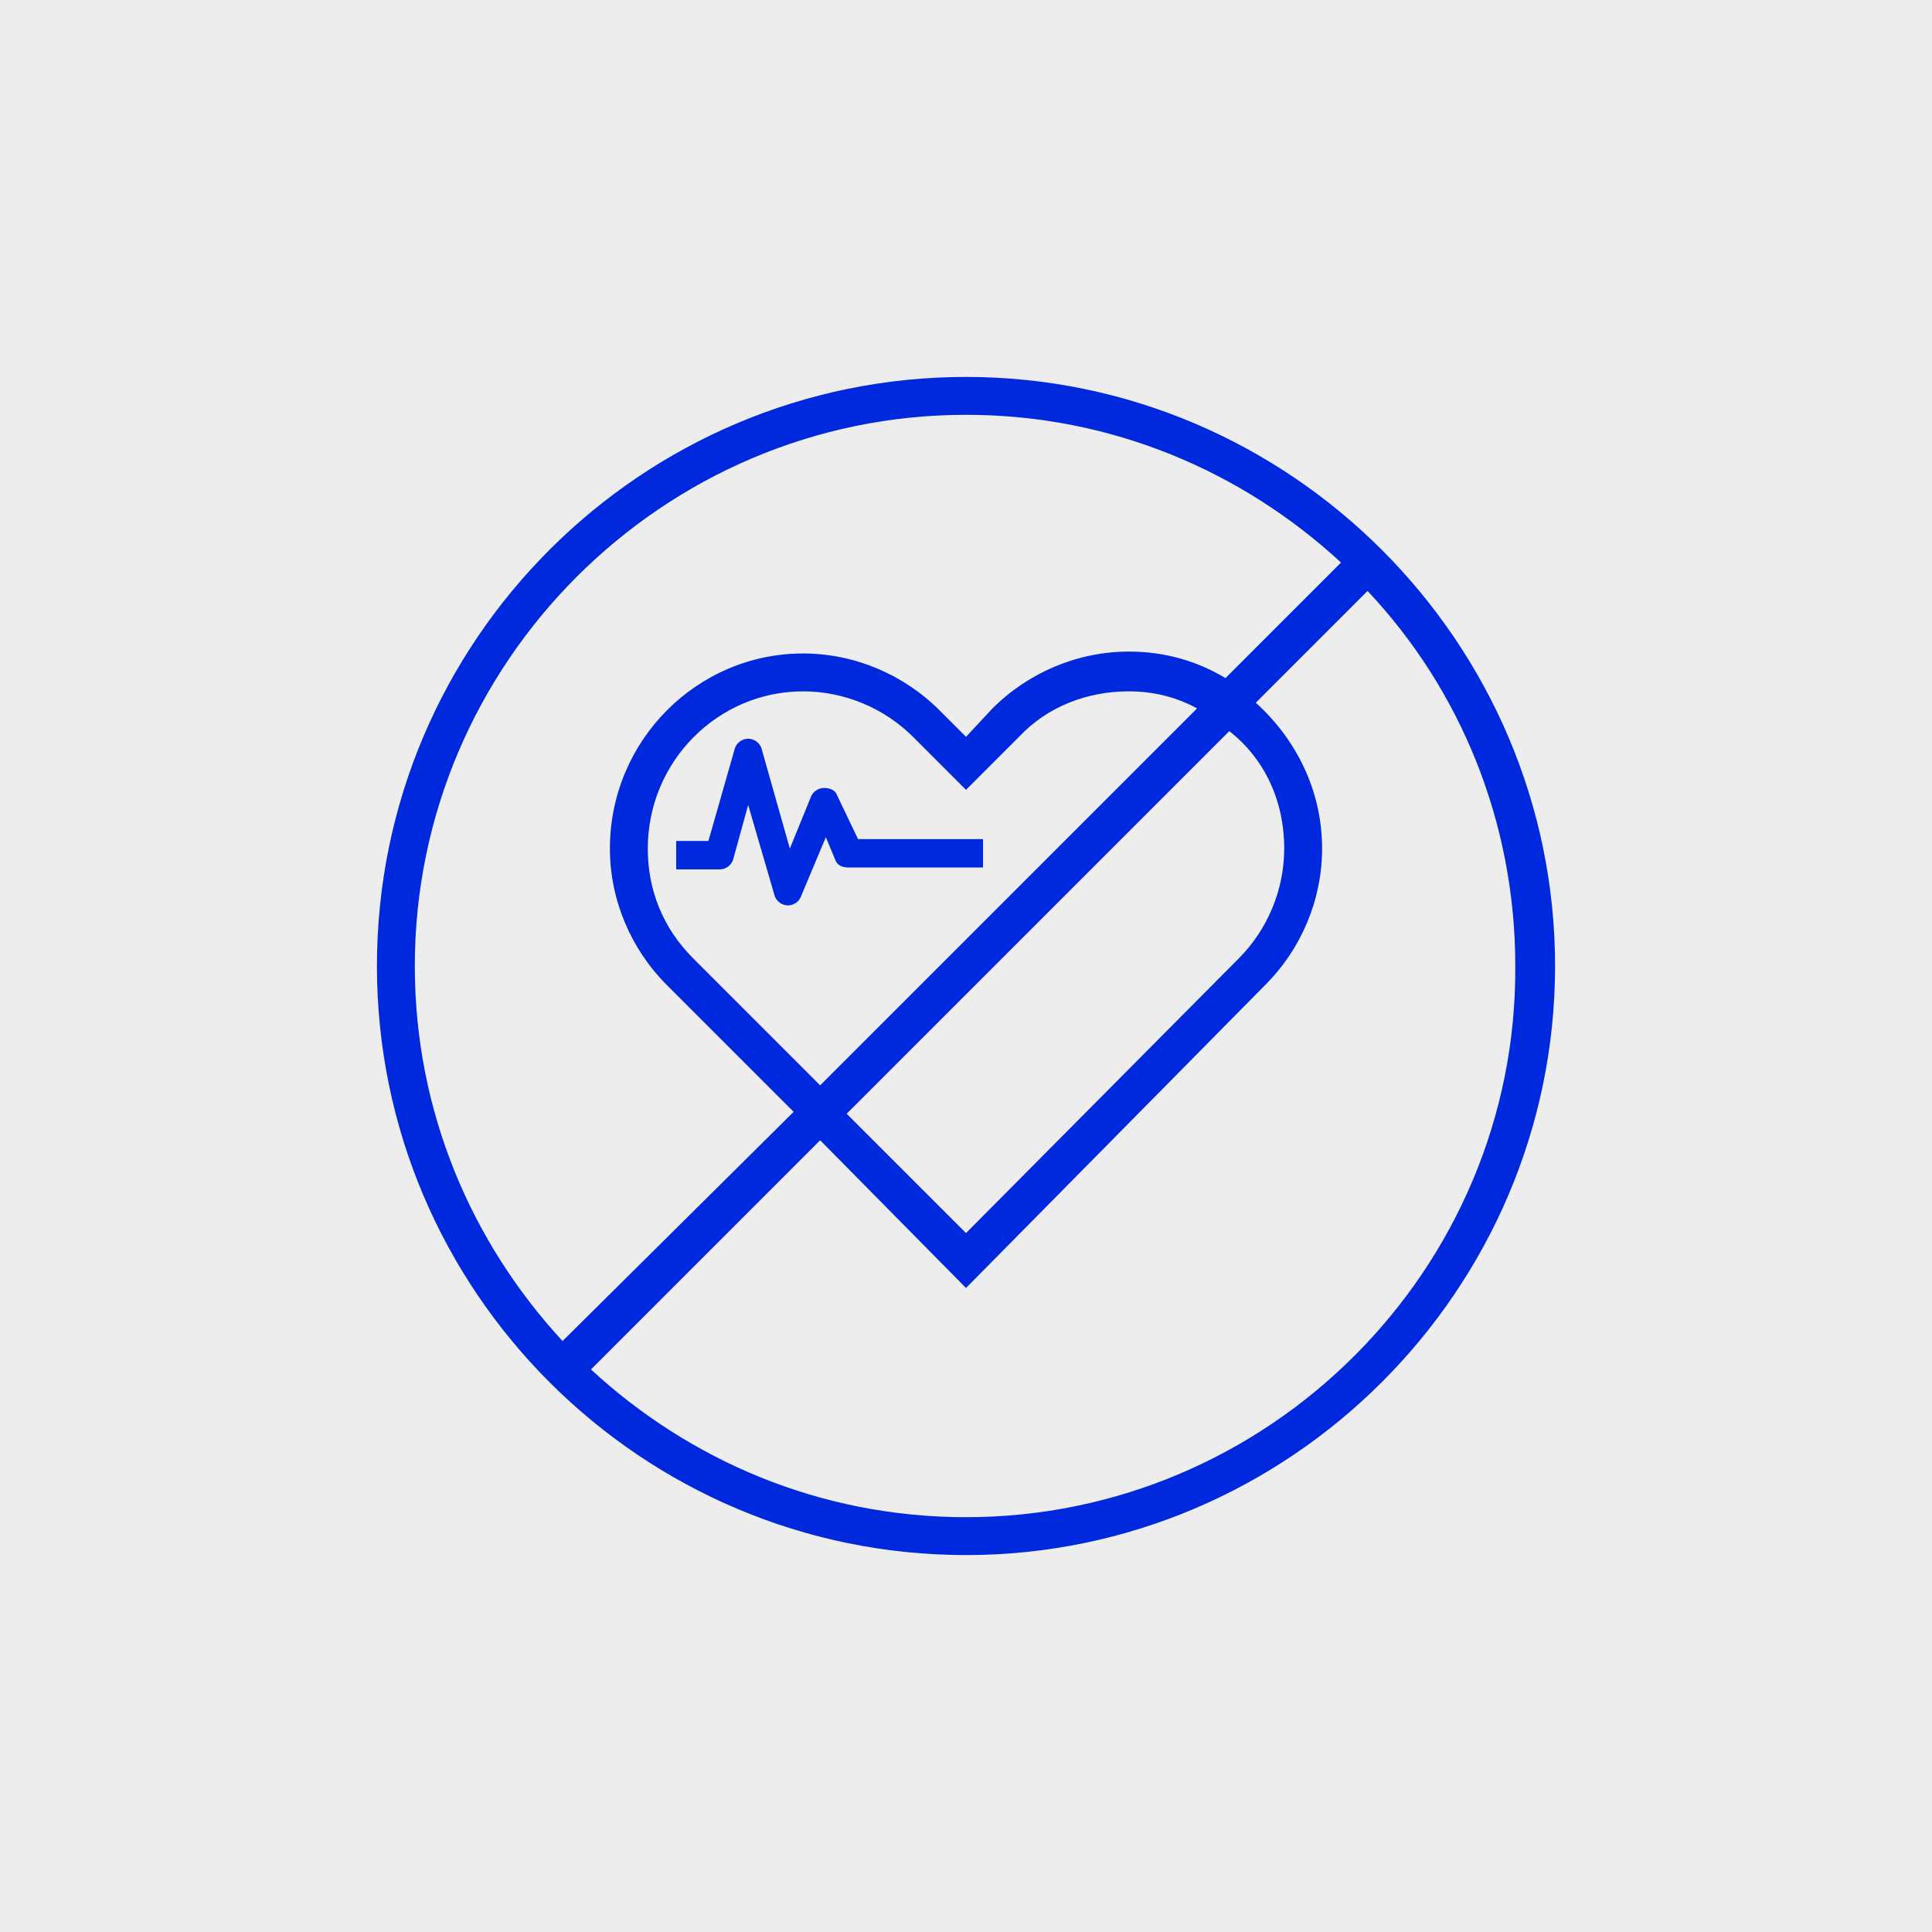
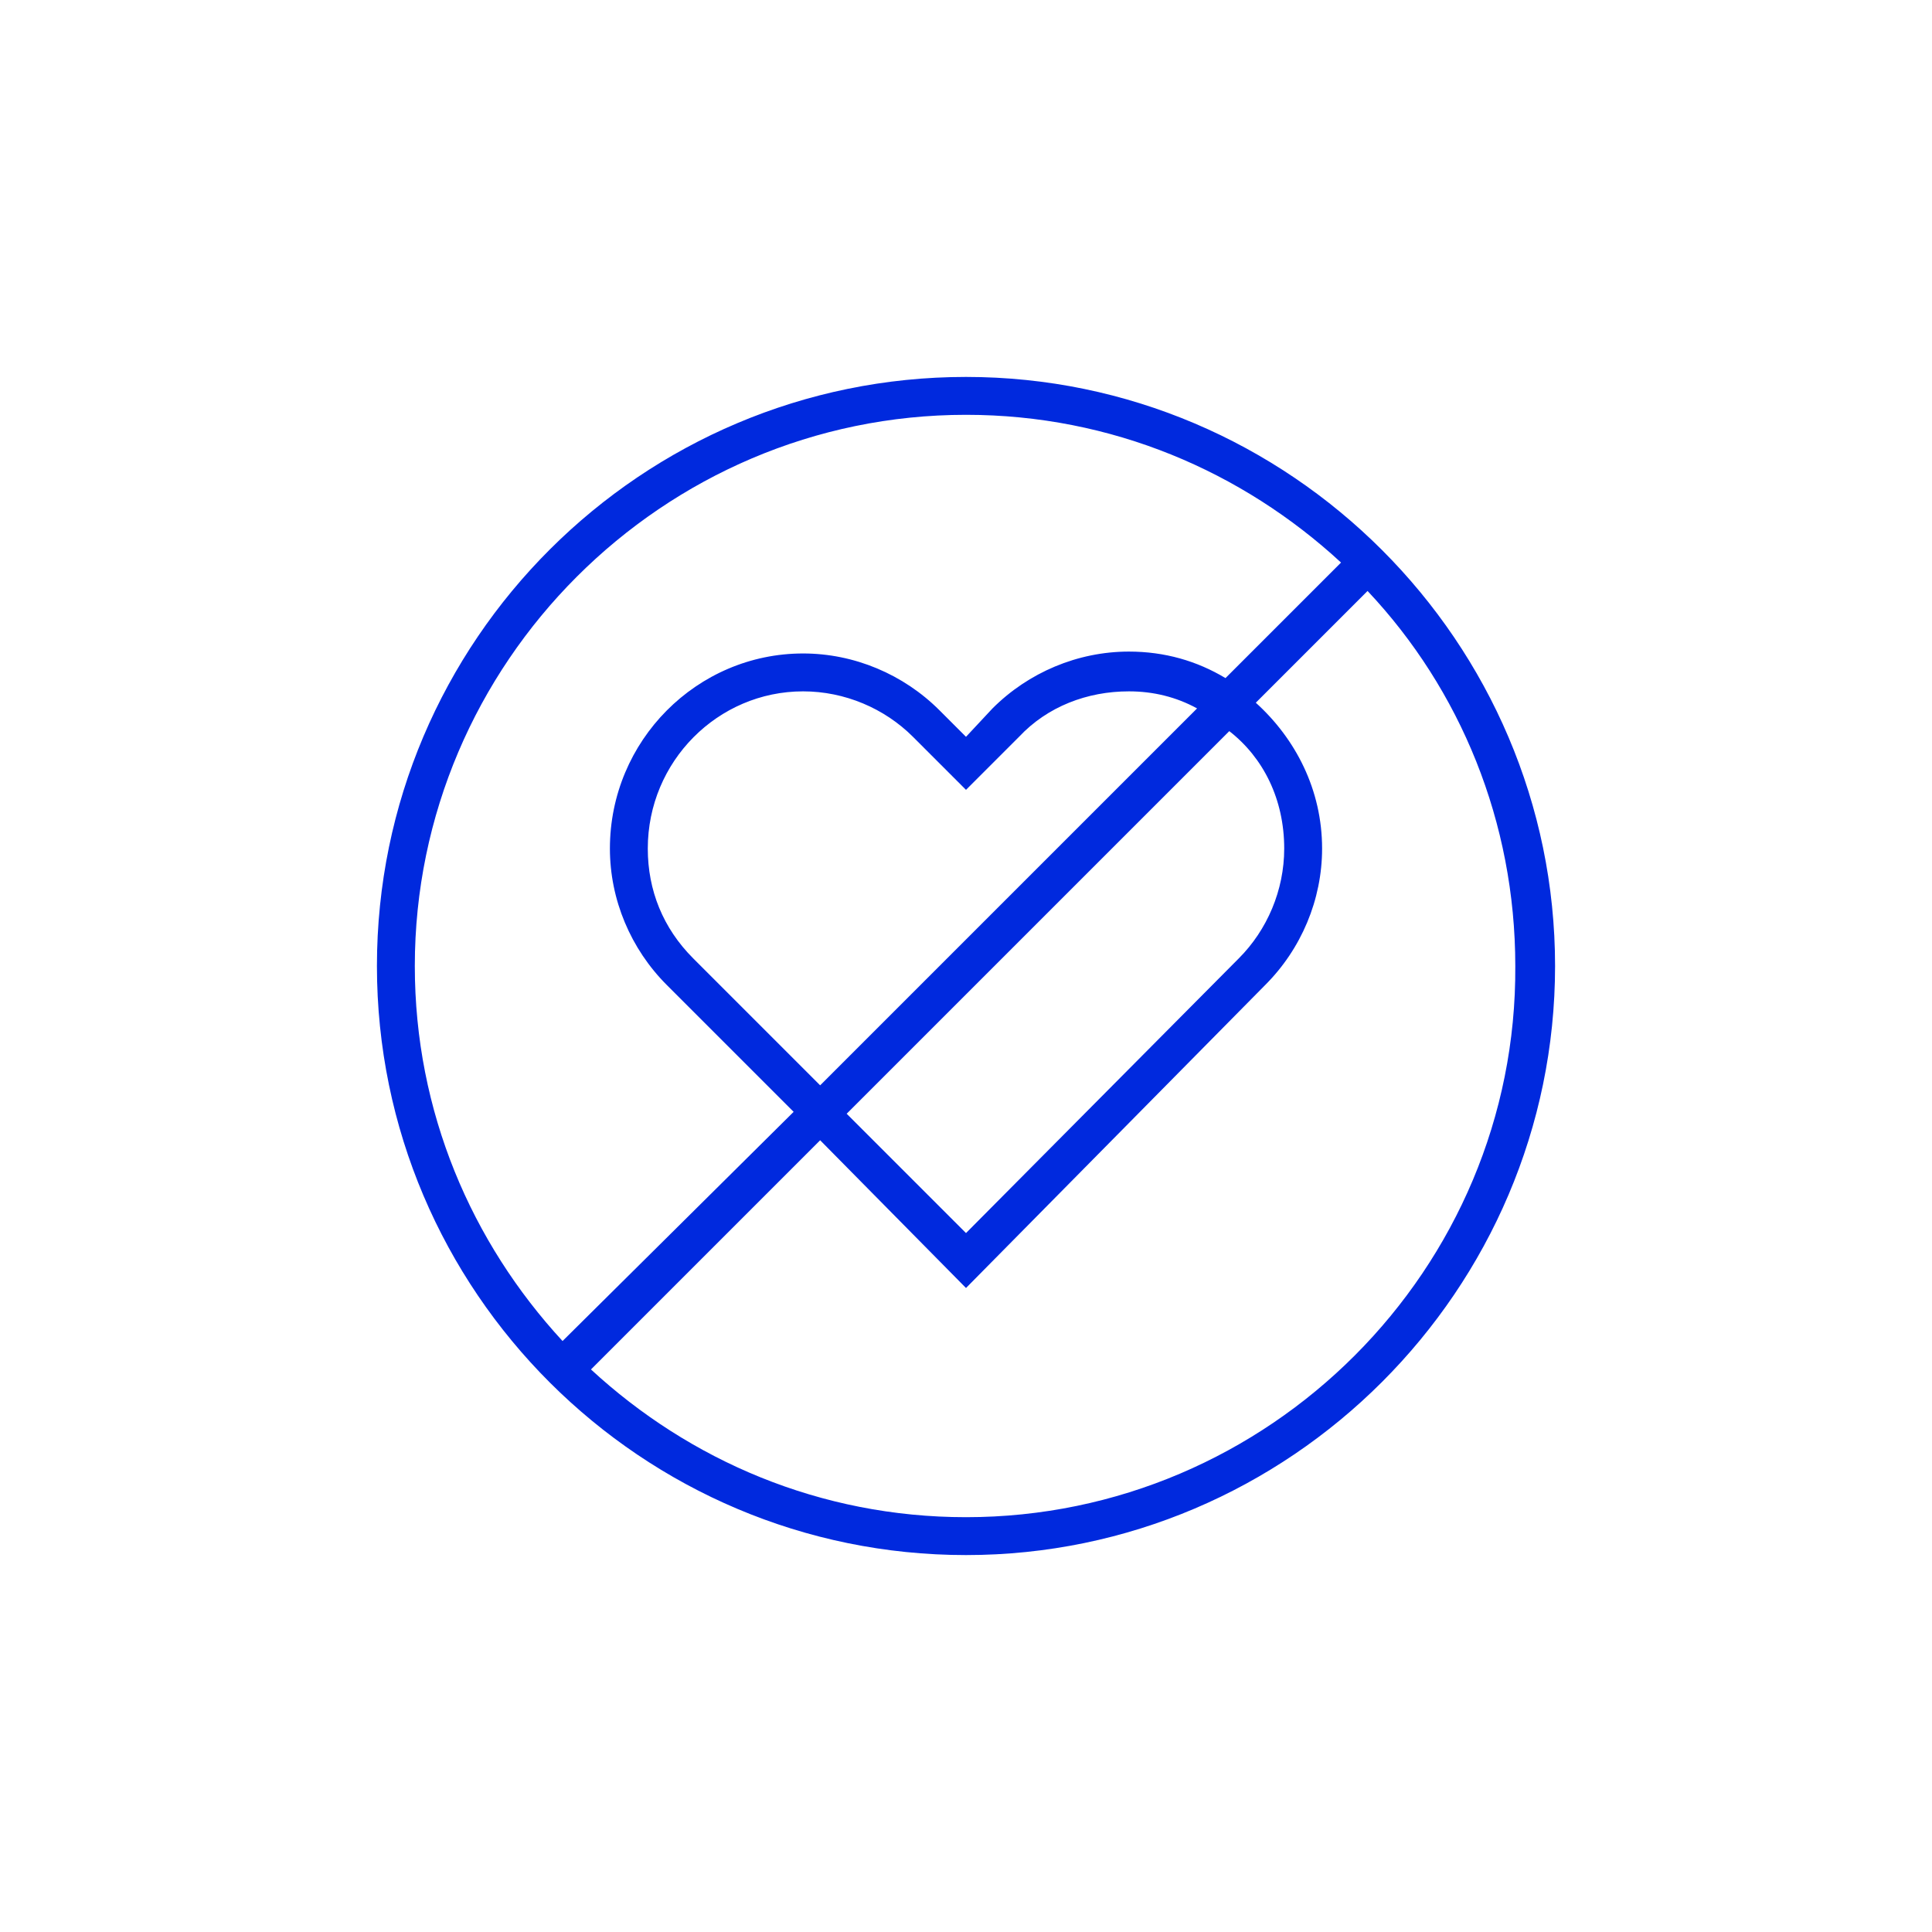
<svg xmlns="http://www.w3.org/2000/svg" x="0px" y="0px" viewBox="0 0 102 102" style="enable-background:new 0 0 102 102;" xml:space="preserve">
  <style type="text/css">	.st0{fill:#EDEDED;}	.st1{fill:#0029DE;}</style>
  <g id="Capa_1">
-     <rect x="-0.2" y="-0.2" class="st0" width="102.3" height="102.3" />
-   </g>
+     </g>
  <g id="Capa_2">
    <g>
      <path class="st1" d="M51,19.9c-17.1,0-31.1,13.9-31.1,31.1S33.9,82.1,51,82.1S82.1,68.1,82.1,51S68.1,19.9,51,19.9z M21.9,51   C21.9,35,35,21.9,51,21.9c7.7,0,14.6,3,19.8,7.8l-6.1,6.1c-1.5-0.9-3.2-1.4-5.1-1.4c-2.7,0-5.3,1.1-7.2,3L51,38.9l-1.4-1.4   c-1.9-1.9-4.5-3-7.2-3c-5.6,0-10.2,4.6-10.2,10.3c0,2.7,1.1,5.3,3,7.2l6.7,6.7L29.7,70.8C24.9,65.6,21.9,58.7,21.9,51z M67.8,44.8   c0,2.2-0.9,4.3-2.4,5.8L51,65.1l-6.3-6.3l20.2-20.2C66.7,40,67.8,42.2,67.8,44.8z M43.3,57.3l-6.7-6.7C35,49,34.2,47,34.2,44.8   c0-4.6,3.7-8.3,8.2-8.3c2.2,0,4.3,0.9,5.8,2.4l2.8,2.8l2.8-2.8c1.5-1.6,3.6-2.4,5.8-2.4c1.3,0,2.5,0.3,3.6,0.9L43.3,57.3z    M51,80.1c-7.7,0-14.6-3-19.8-7.8l12.1-12.1l7.7,7.8L66.8,52c1.9-1.9,3-4.5,3-7.2c0-3.1-1.4-5.8-3.5-7.7l5.9-5.9   c4.9,5.2,7.8,12.2,7.8,19.8C80.1,67,67,80.1,51,80.1z" />
-       <path class="st1" d="M44.2,42c-0.1-0.3-0.4-0.4-0.7-0.4c-0.3,0-0.6,0.2-0.7,0.5l-1.1,2.7l-1.5-5.3c-0.1-0.3-0.4-0.5-0.7-0.5   c0,0,0,0,0,0c-0.3,0-0.6,0.2-0.7,0.5l-1.4,4.9h-1.7v1.5h2.3c0.3,0,0.6-0.2,0.7-0.5l0.8-2.9l1.4,4.8c0.1,0.3,0.4,0.5,0.7,0.5   c0,0,0,0,0,0c0.3,0,0.6-0.2,0.7-0.5l1.3-3.1l0.5,1.2c0.1,0.3,0.4,0.4,0.7,0.4h7.1v-1.5h-6.6L44.2,42z" />
    </g>
  </g>
</svg>